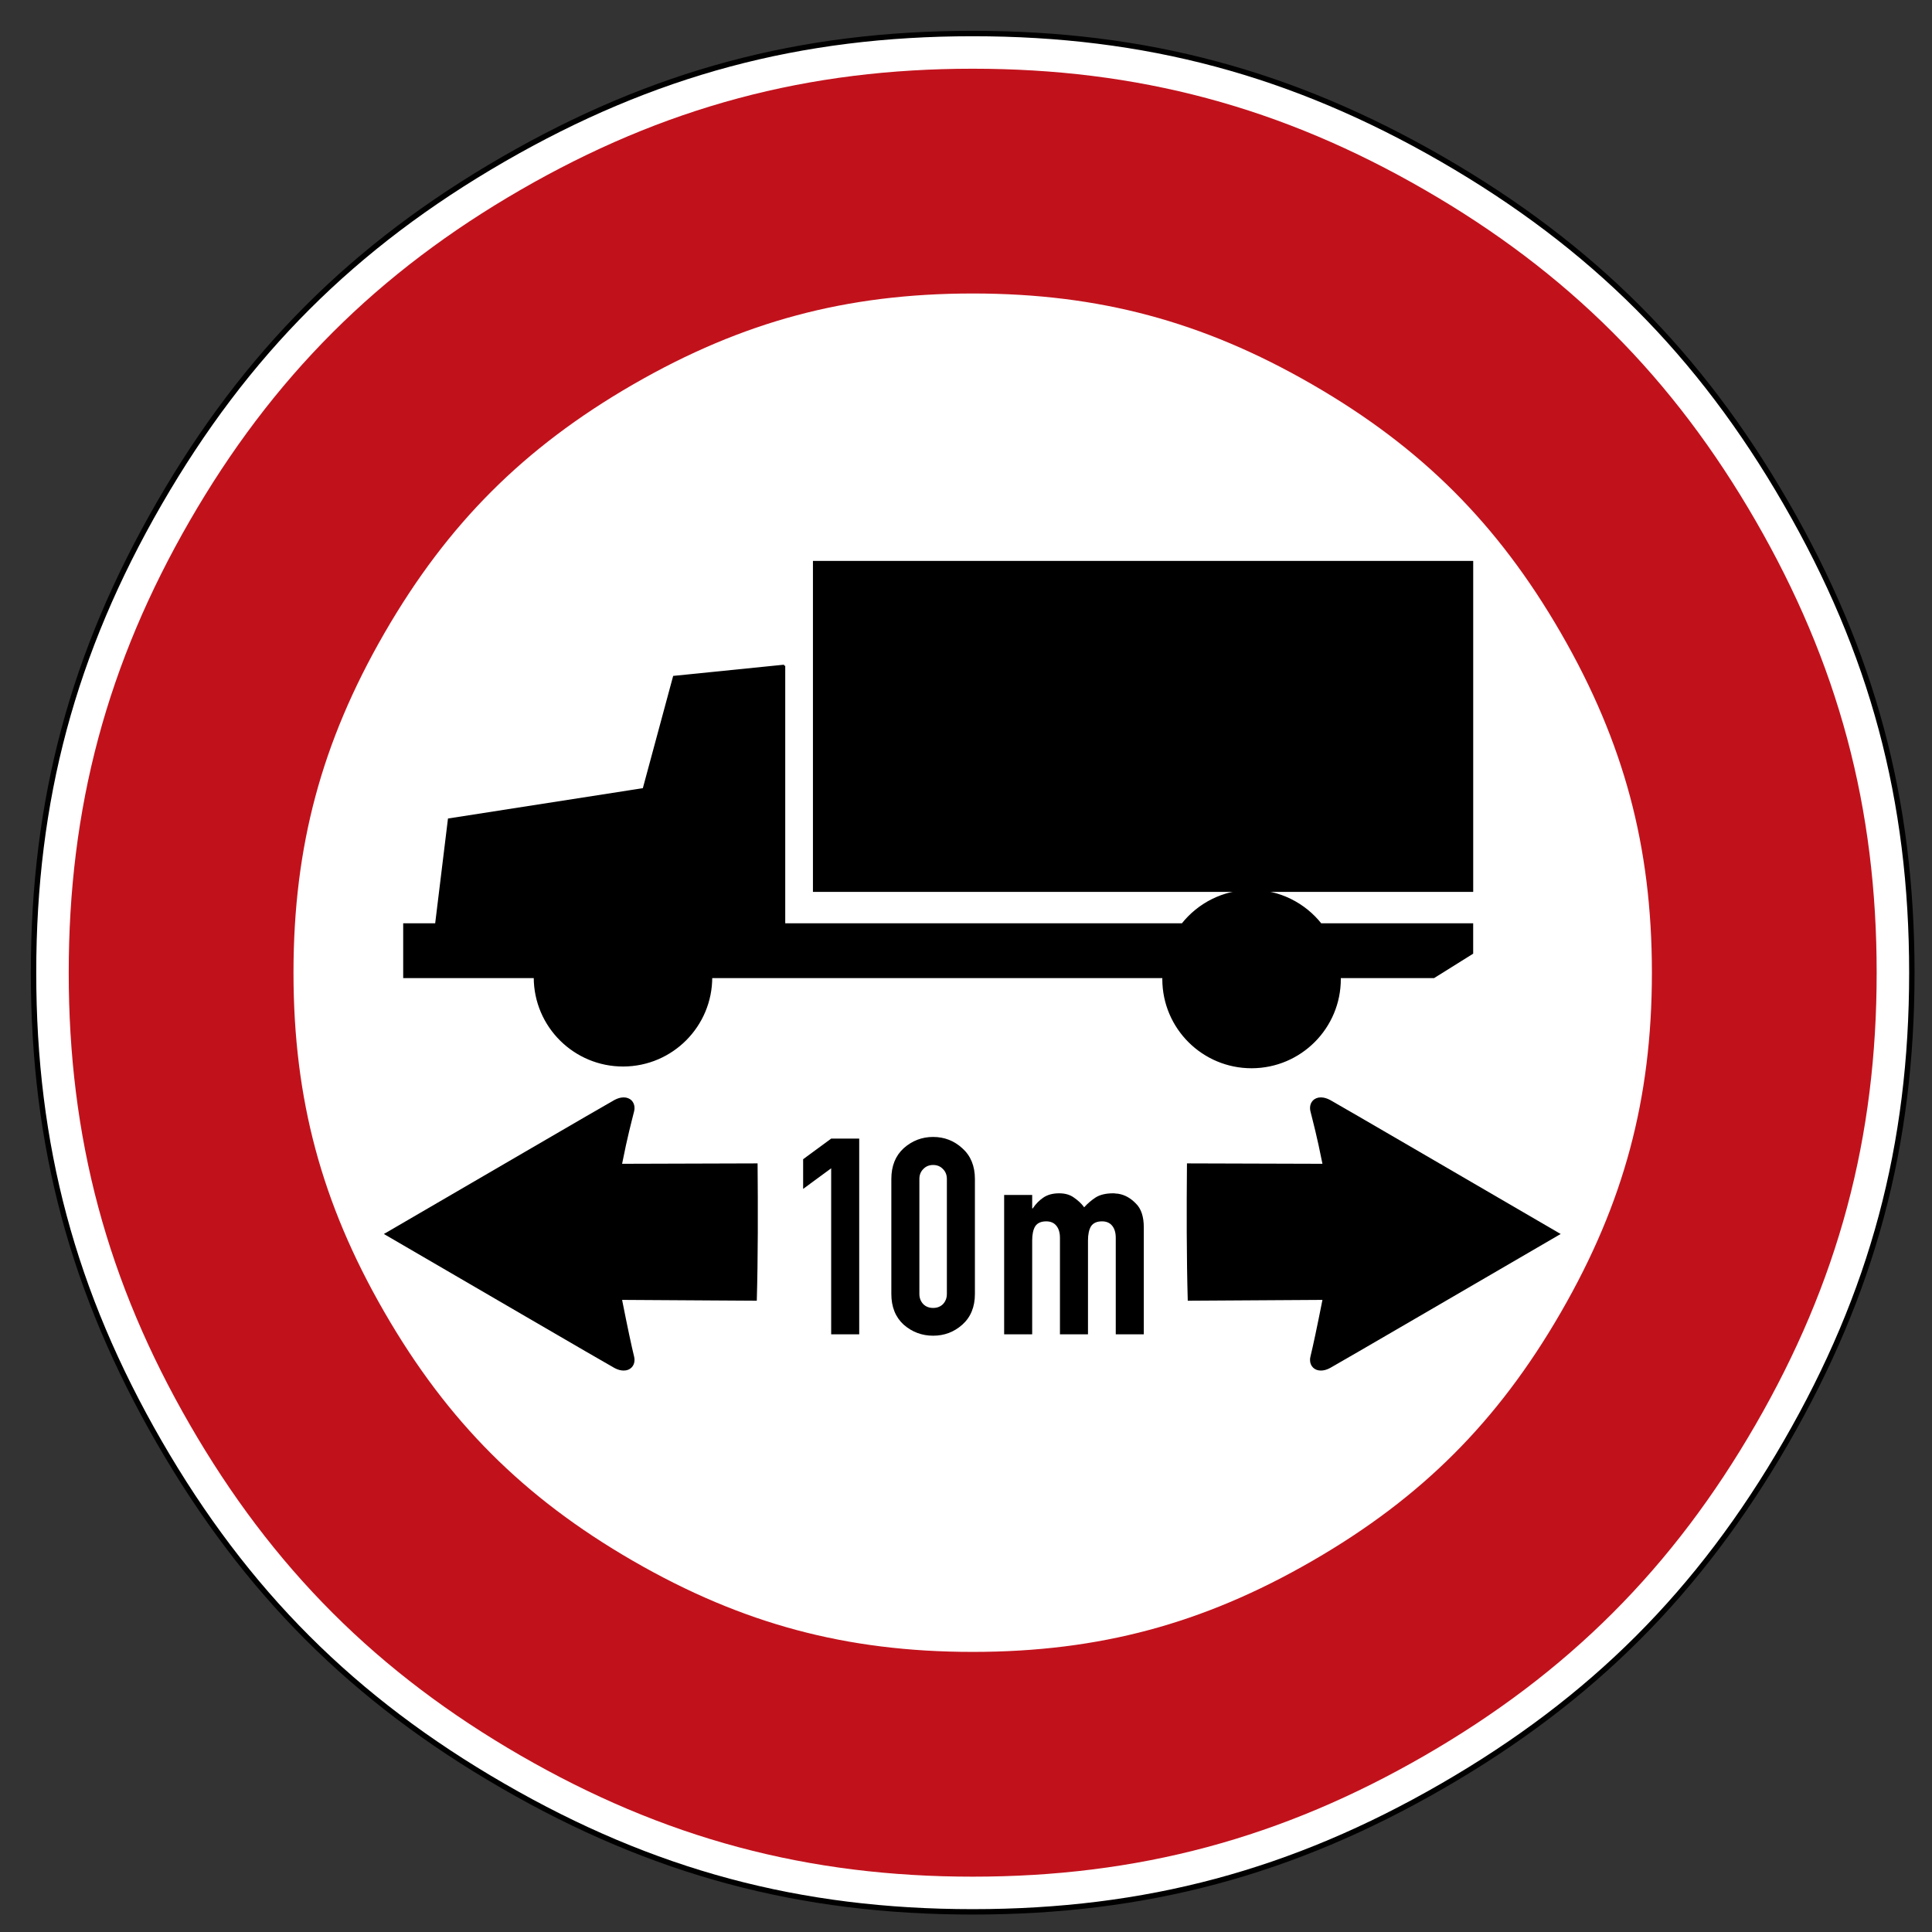
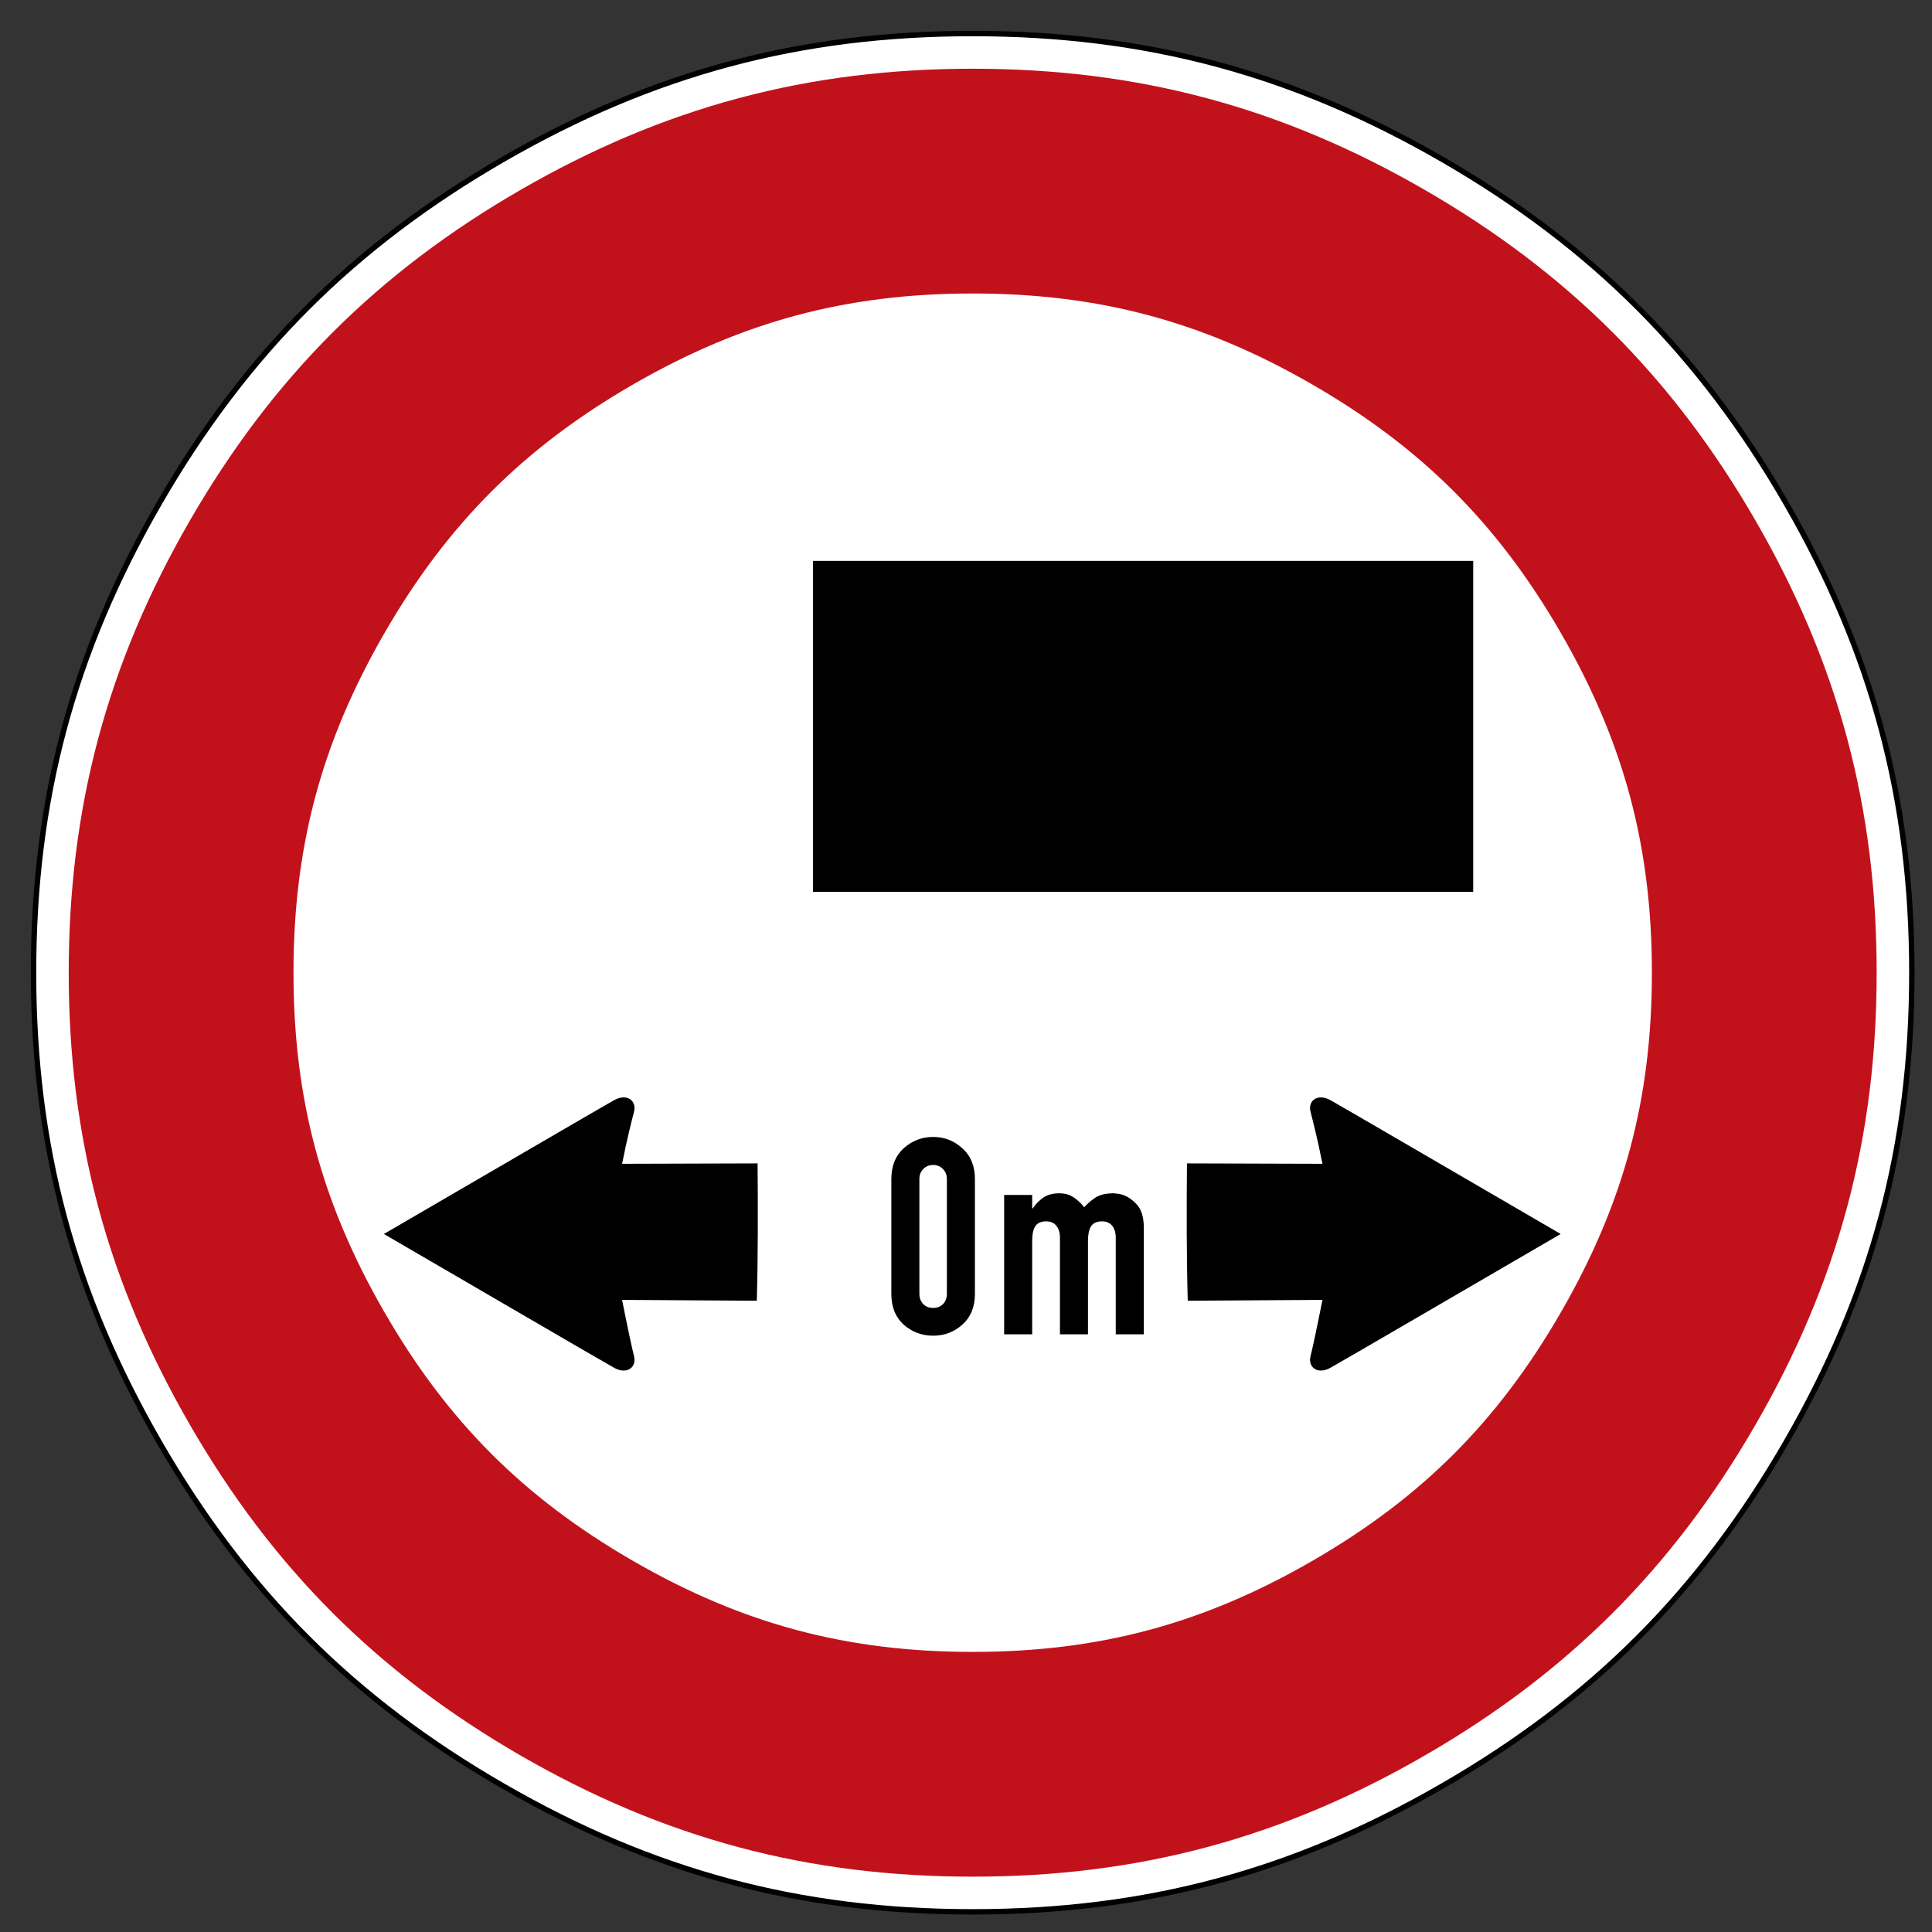
<svg xmlns="http://www.w3.org/2000/svg" viewBox="0 0 900 900" height="900" width="900" xml:space="preserve" version="1.1" id="svg3560">
  <rect x="0" y="0" width="900" height="900" fill="#333333" stroke="none" />
  <defs id="defs3564">
    <clipPath id="clipPath3578" clipPathUnits="userSpaceOnUse">
      <path id="path3580" d="M 11,6 714,6 714,709 11,709 11,6 Z" />
    </clipPath>
  </defs>
  <g transform="matrix(1.25,0,0,-1.25,0,900)" id="g3568">
    <g id="g3570">
      <g id="g3572">
        <g id="g3574">
          <g clip-path="url(#clipPath3578)" id="g3576">
            <g id="g3582">
              <g transform="matrix(1,0,0,-1,0,720)" id="g3584">
                <path id="path3586" style="fill:#ffffff;fill-opacity:1;fill-rule:evenodd;stroke:#000000;stroke-width:2.013;stroke-linecap:butt;stroke-linejoin:round;stroke-miterlimit:4;stroke-dasharray:none;stroke-opacity:1" d="m 712.488,362.496 c 0,64.43 -14.656,119.195 -46.886,175.008 -32.2,55.789 -72.309,95.898 -128.098,128.098 -55.813,32.23 -110.578,46.886 -175.008,46.886 -64.434,0 -119.199,-14.656 -174.984,-46.886 C 131.699,633.402 91.617,593.293 59.387,537.504 27.184,481.691 12.5,426.926 12.5,362.496 12.5,298.062 27.184,243.297 59.387,187.512 91.617,131.699 131.699,91.617 187.512,59.387 243.297,27.184 298.062,12.5 362.496,12.5 c 64.43,0 119.195,14.684 175.008,46.887 55.789,32.23 95.898,72.312 128.098,128.125 32.23,55.785 46.886,110.55 46.886,174.984 z" />
              </g>
              <g transform="matrix(1,0,0,-1,0,720)" id="g3588">
                <path id="path3590" style="fill:none;stroke:#c1121c;stroke-width:83.764;stroke-linecap:butt;stroke-linejoin:round;stroke-miterlimit:4;stroke-dasharray:none;stroke-opacity:1" d="m 657.496,362.496 c 0,54.309 -12.359,100.457 -39.516,147.484 -27.156,47.055 -60.945,80.844 -108,108 -47.027,27.157 -93.175,39.516 -147.484,39.516 -54.312,0 -100.461,-12.359 -147.516,-39.516 -47.027,-27.156 -80.816,-60.945 -107.972,-108 -27.156,-47.027 -39.516,-93.175 -39.516,-147.484 0,-54.312 12.36,-100.461 39.516,-147.516 27.156,-47.027 60.945,-80.816 107.972,-107.972 47.055,-27.156 93.204,-39.516 147.516,-39.516 54.309,0 100.457,12.36 147.484,39.516 47.055,27.156 80.844,60.945 108,107.972 27.157,47.055 39.516,93.204 39.516,147.516 z" />
              </g>
              <g transform="matrix(1,0,0,-1,0,720)" id="g3592">
                <path id="path3594" style="fill:#000000;fill-opacity:1;fill-rule:evenodd;stroke:#000000;stroke-width:0.799;stroke-linecap:butt;stroke-linejoin:miter;stroke-miterlimit:4;stroke-dasharray:none;stroke-opacity:1" d="m 303.359,209.434 245.262,0 0,122.547 -245.262,0 0,-122.547 z" />
              </g>
              <g transform="matrix(1,0,0,-1,0,720)" id="g3596">
-                 <path id="path3598" style="fill:#000000;fill-opacity:1;fill-rule:evenodd;stroke:#000000;stroke-width:0.8;stroke-linecap:butt;stroke-linejoin:miter;stroke-miterlimit:4;stroke-dasharray:none;stroke-opacity:1" d="m 292.234,248.105 -41.05,4.153 -11.297,41.824 -72.578,11.301 -4.774,39.097 -11.875,0 0,19.625 48.649,0 c 0,0.067 0,0.137 0,0.204 0.054,18.144 14.832,32.8 32.976,32.75 18.145,-0.055 32.805,-14.809 32.75,-32.954 l 168.551,0 c -0.008,0.286 -0.027,0.567 -0.027,0.852 0.054,18.145 14.804,32.805 32.953,32.75 18.144,-0.055 32.828,-14.805 32.773,-32.949 0,-0.219 -0.019,-0.434 -0.023,-0.653 l 35.074,0 14.273,-8.921 0,-10.704 -56.425,0 c -6.036,-7.625 -15.391,-12.503 -25.875,-12.472 -10.411,0.031 -19.653,4.902 -25.649,12.472 l -148.426,0 0,-96.375 z" />
-               </g>
-               <path id="path3600" style="fill:#000000;fill-opacity:1;fill-rule:evenodd;stroke:none" d="m 309.754,222.734 0,61.879 -10.449,-7.683 0,11.062 10.449,7.684 10.449,0 0,-72.942 -10.449,0" />
+                 </g>
              <path id="path3602" style="fill:#000000;fill-opacity:1;fill-rule:evenodd;stroke:none" d="m 332.176,237.793 0,42.824 c 0,4.852 1.539,8.676 4.609,11.477 3.145,2.797 6.797,4.199 10.965,4.199 4.164,0 7.785,-1.402 10.859,-4.199 3.141,-2.801 4.711,-6.625 4.711,-11.477 l 0,-42.824 c 0,-4.848 -1.57,-8.672 -4.711,-11.473 -3.074,-2.734 -6.695,-4.097 -10.859,-4.097 -4.168,0 -7.82,1.363 -10.965,4.097 -3.07,2.801 -4.609,6.625 -4.609,11.473 m 10.449,42.824 0,-42.824 c 0,-1.5 0.48,-2.766 1.437,-3.789 0.954,-0.957 2.184,-1.434 3.688,-1.434 1.5,0 2.73,0.477 3.688,1.434 0.957,1.023 1.433,2.289 1.433,3.789 l 0,42.824 c 0,1.504 -0.476,2.731 -1.433,3.688 -0.958,1.027 -2.188,1.539 -3.688,1.539 -1.504,0 -2.734,-0.512 -3.688,-1.539 -0.957,-0.957 -1.437,-2.184 -1.437,-3.688" />
              <path id="path3604" style="fill:#000000;fill-opacity:1;fill-rule:evenodd;stroke:none" d="m 374.215,222.734 0,51.942 10.449,0 0,-5.02 0.207,0 c 1.09,1.637 2.387,2.969 3.891,3.996 1.57,1.09 3.55,1.637 5.941,1.637 2.188,0 3.996,-0.512 5.43,-1.535 1.504,-1.024 2.734,-2.152 3.691,-3.383 0,-0.066 0.031,-0.137 0.102,-0.203 0.066,0 0.101,-0.035 0.101,-0.102 1.297,1.434 2.731,2.664 4.301,3.688 1.641,1.023 3.828,1.535 6.559,1.535 0.34,0 0.683,-0.031 1.023,-0.101 0.344,0 0.684,-0.036 1.028,-0.102 2.32,-0.41 4.437,-1.606 6.351,-3.586 1.981,-1.914 2.969,-4.883 2.969,-8.914 l 0,-39.852 -10.449,0 0,35.961 c 0,1.91 -0.446,3.414 -1.332,4.508 -0.887,1.09 -2.153,1.637 -3.789,1.637 -1.915,0 -3.282,-0.613 -4.098,-1.844 -0.754,-1.23 -1.129,-3.004 -1.129,-5.328 l 0,-34.934 -10.449,0 0,35.961 c 0,1.91 -0.446,3.414 -1.332,4.508 -0.887,1.09 -2.153,1.637 -3.789,1.637 -1.914,0 -3.282,-0.613 -4.098,-1.844 -0.754,-1.23 -1.129,-3.004 -1.129,-5.328 l 0,-34.934 -10.449,0" />
              <path id="path3606" style="fill:#000000;fill-opacity:1;fill-rule:evenodd;stroke:none" d="m 492.41,311.027 c -0.058,0.008 -0.113,0.008 -0.172,0.008 -0.605,0 -1.164,-0.101 -1.648,-0.301 -0.492,-0.191 -0.93,-0.476 -1.281,-0.824 -0.352,-0.363 -0.625,-0.789 -0.817,-1.262 -0.187,-0.476 -0.281,-1.007 -0.281,-1.566 0,-0.418 0.055,-0.852 0.168,-1.309 l 0.258,0.067 -0.258,-0.067 c 0.902,-3.64 2.41,-9.121 4.461,-19.484 l -50.492,0.152 c -0.153,-16.757 -0.164,-35.093 0.297,-51.183 l 50.195,0.312 c -2.051,-10.355 -3.559,-17.425 -4.461,-21.066 -0.113,-0.453 -0.168,-0.891 -0.168,-1.309 0,-0.566 0.094,-1.097 0.281,-1.574 0.192,-0.473 0.465,-0.898 0.828,-1.262 0.348,-0.347 0.778,-0.632 1.278,-0.832 0.492,-0.191 1.043,-0.293 1.66,-0.293 0.504,0 1.054,0.075 1.633,0.227 0.566,0.16 1.175,0.398 1.8,0.738 3.375,1.832 56.715,32.953 85.067,49.434 l 0.855,0.492 0.008,0 0,0.012 -0.008,0 -0.855,0.492 c -28.352,16.48 -81.692,47.601 -85.067,49.441 -0.589,0.313 -1.168,0.551 -1.718,0.711 -0.547,0.153 -1.071,0.239 -1.563,0.246 z" />
              <path id="path3608" style="fill:#000000;fill-opacity:1;fill-rule:evenodd;stroke:none" d="m 232.266,311.027 c 0.058,0.008 0.113,0.008 0.172,0.008 0.605,0 1.164,-0.101 1.648,-0.301 0.492,-0.191 0.93,-0.476 1.281,-0.824 0.352,-0.363 0.625,-0.789 0.817,-1.262 0.187,-0.476 0.281,-1.007 0.281,-1.566 0,-0.418 -0.055,-0.852 -0.168,-1.309 l -0.258,0.067 0.258,-0.067 c -0.902,-3.64 -2.414,-9.121 -4.461,-19.484 l 50.492,0.152 c 0.152,-16.757 0.164,-35.093 -0.297,-51.183 l -50.195,0.312 c 2.047,-10.355 3.559,-17.425 4.461,-21.066 0.113,-0.453 0.168,-0.891 0.168,-1.309 0,-0.566 -0.094,-1.097 -0.281,-1.574 -0.192,-0.473 -0.465,-0.898 -0.829,-1.262 -0.347,-0.347 -0.777,-0.632 -1.277,-0.832 -0.496,-0.191 -1.043,-0.293 -1.66,-0.293 -0.504,0 -1.055,0.075 -1.633,0.227 -0.566,0.16 -1.176,0.398 -1.801,0.738 -3.375,1.832 -56.714,32.953 -85.066,49.434 l -0.856,0.492 -0.007,0 0,0.012 0.007,0 0.856,0.492 c 28.352,16.48 81.691,47.601 85.066,49.441 0.59,0.313 1.168,0.551 1.715,0.711 0.551,0.153 1.074,0.239 1.567,0.246 z" />
            </g>
          </g>
        </g>
      </g>
    </g>
  </g>
</svg>